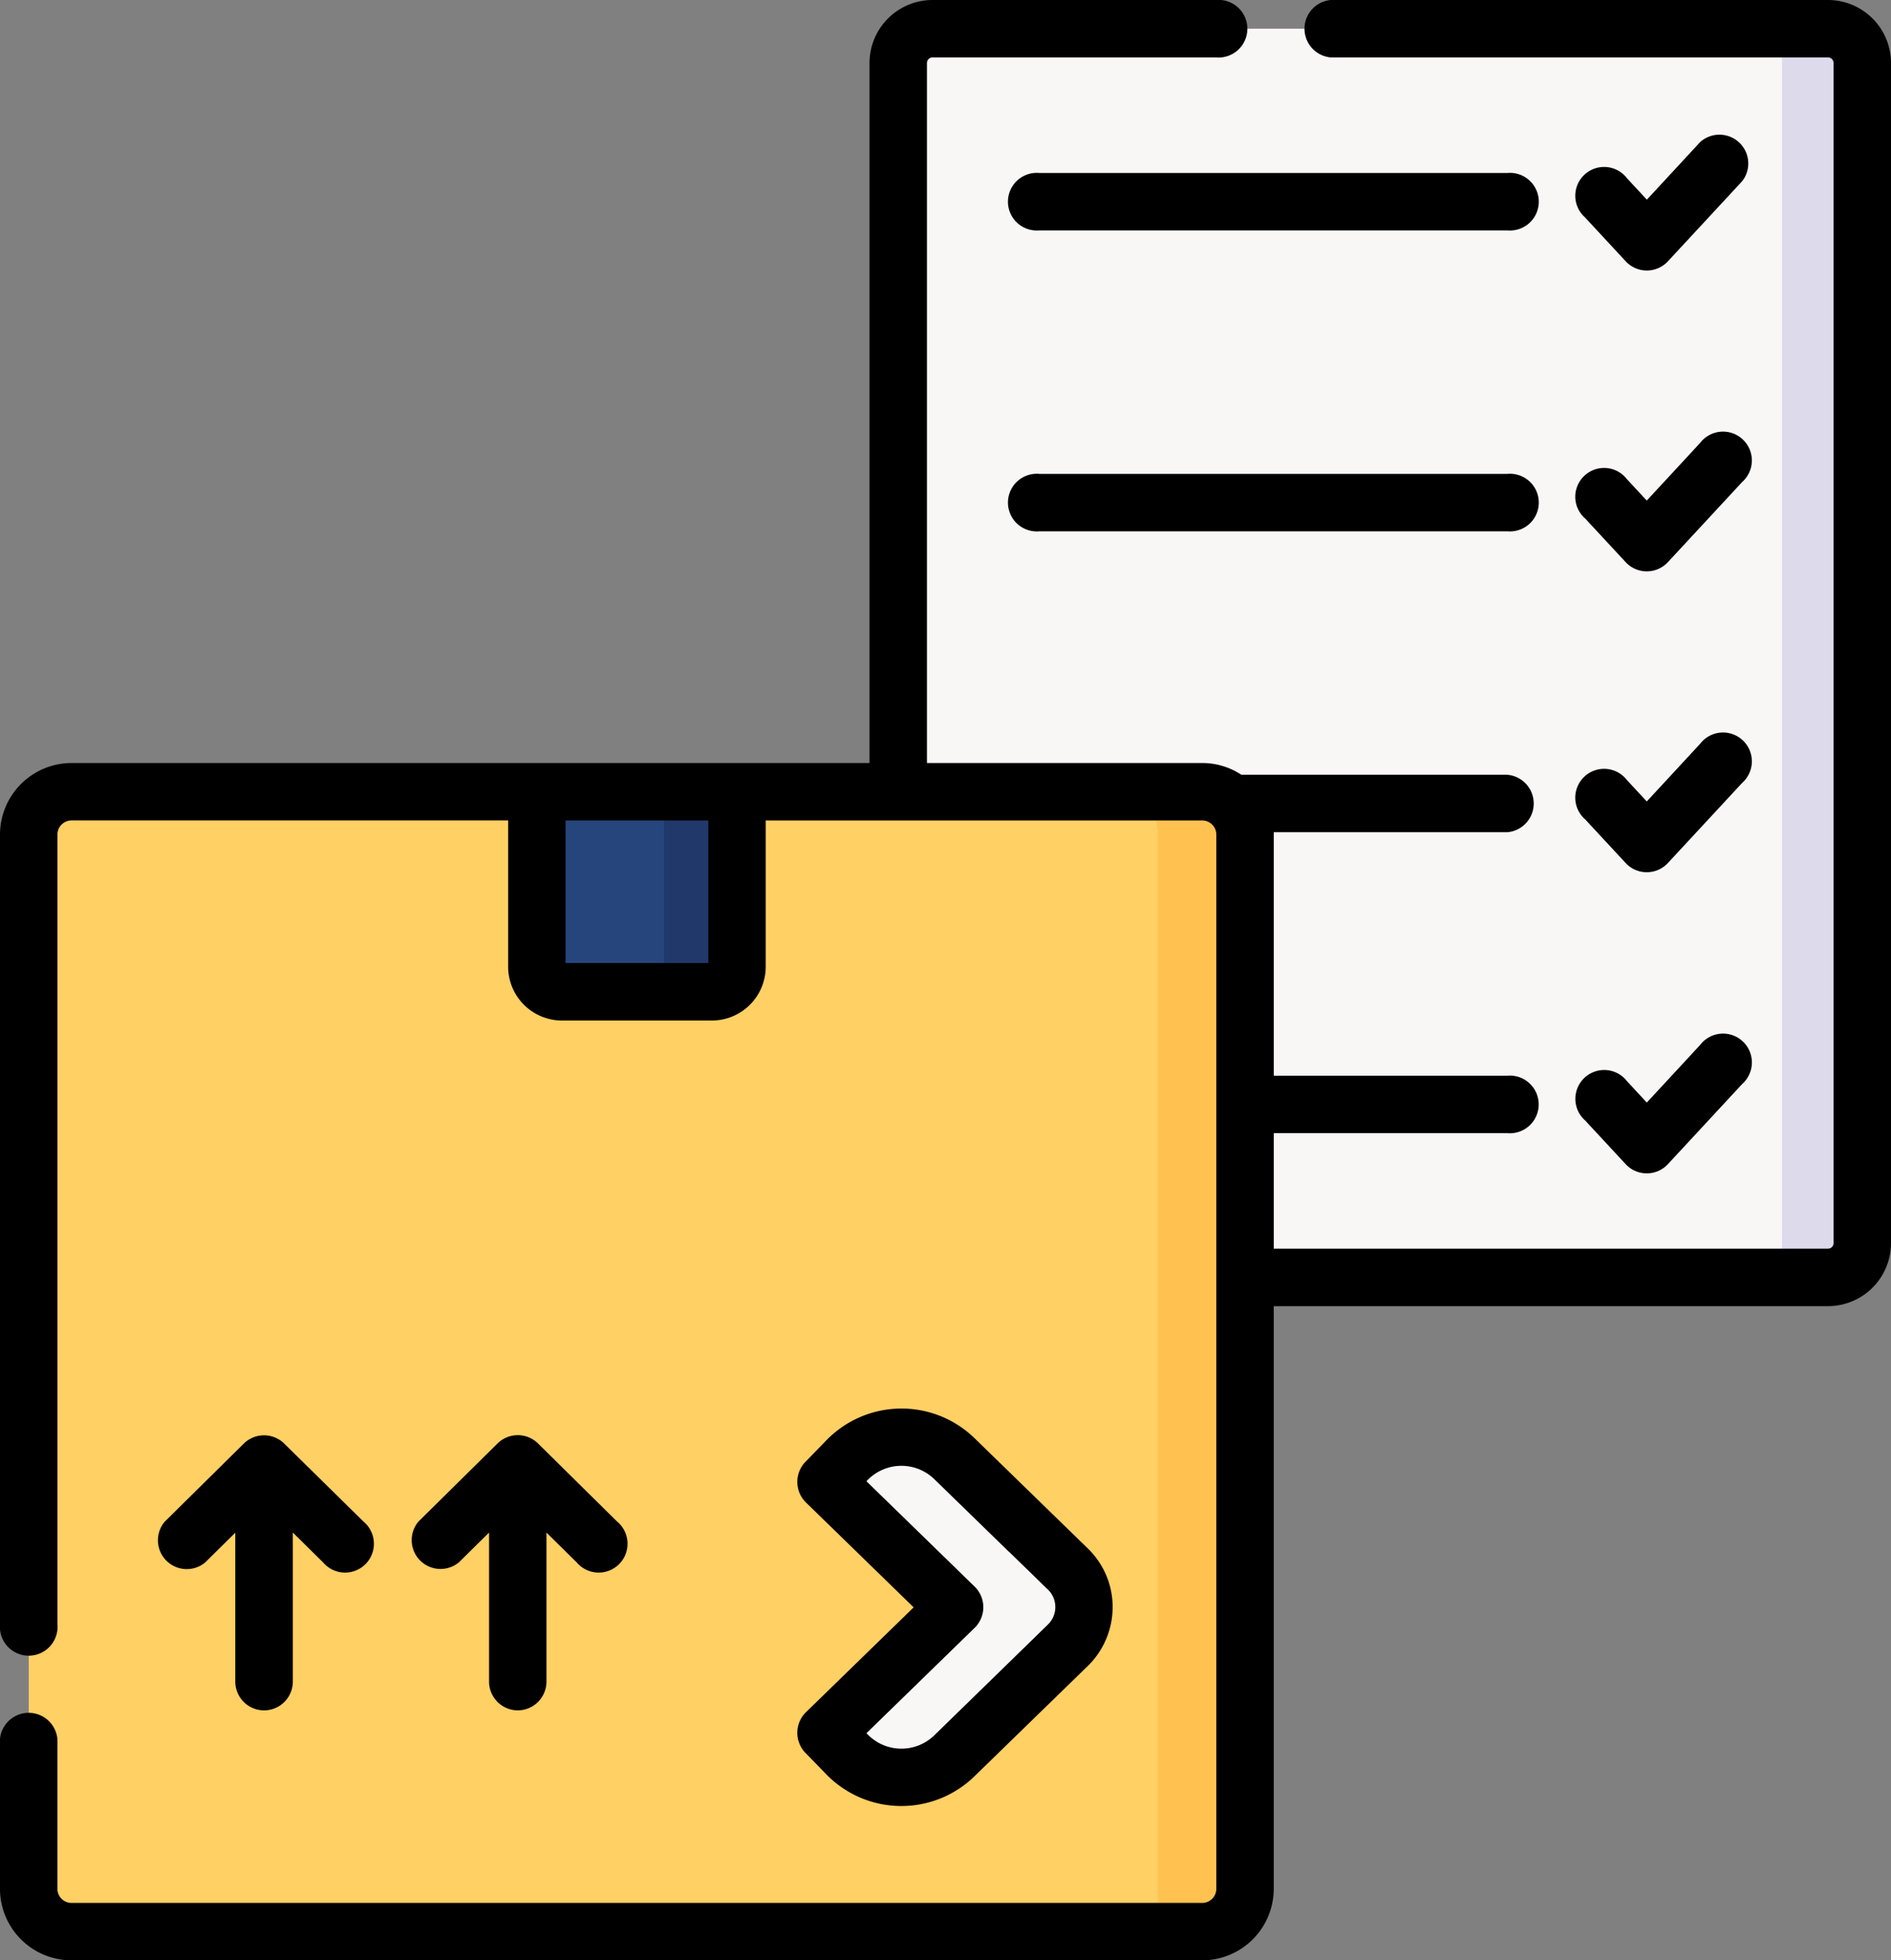
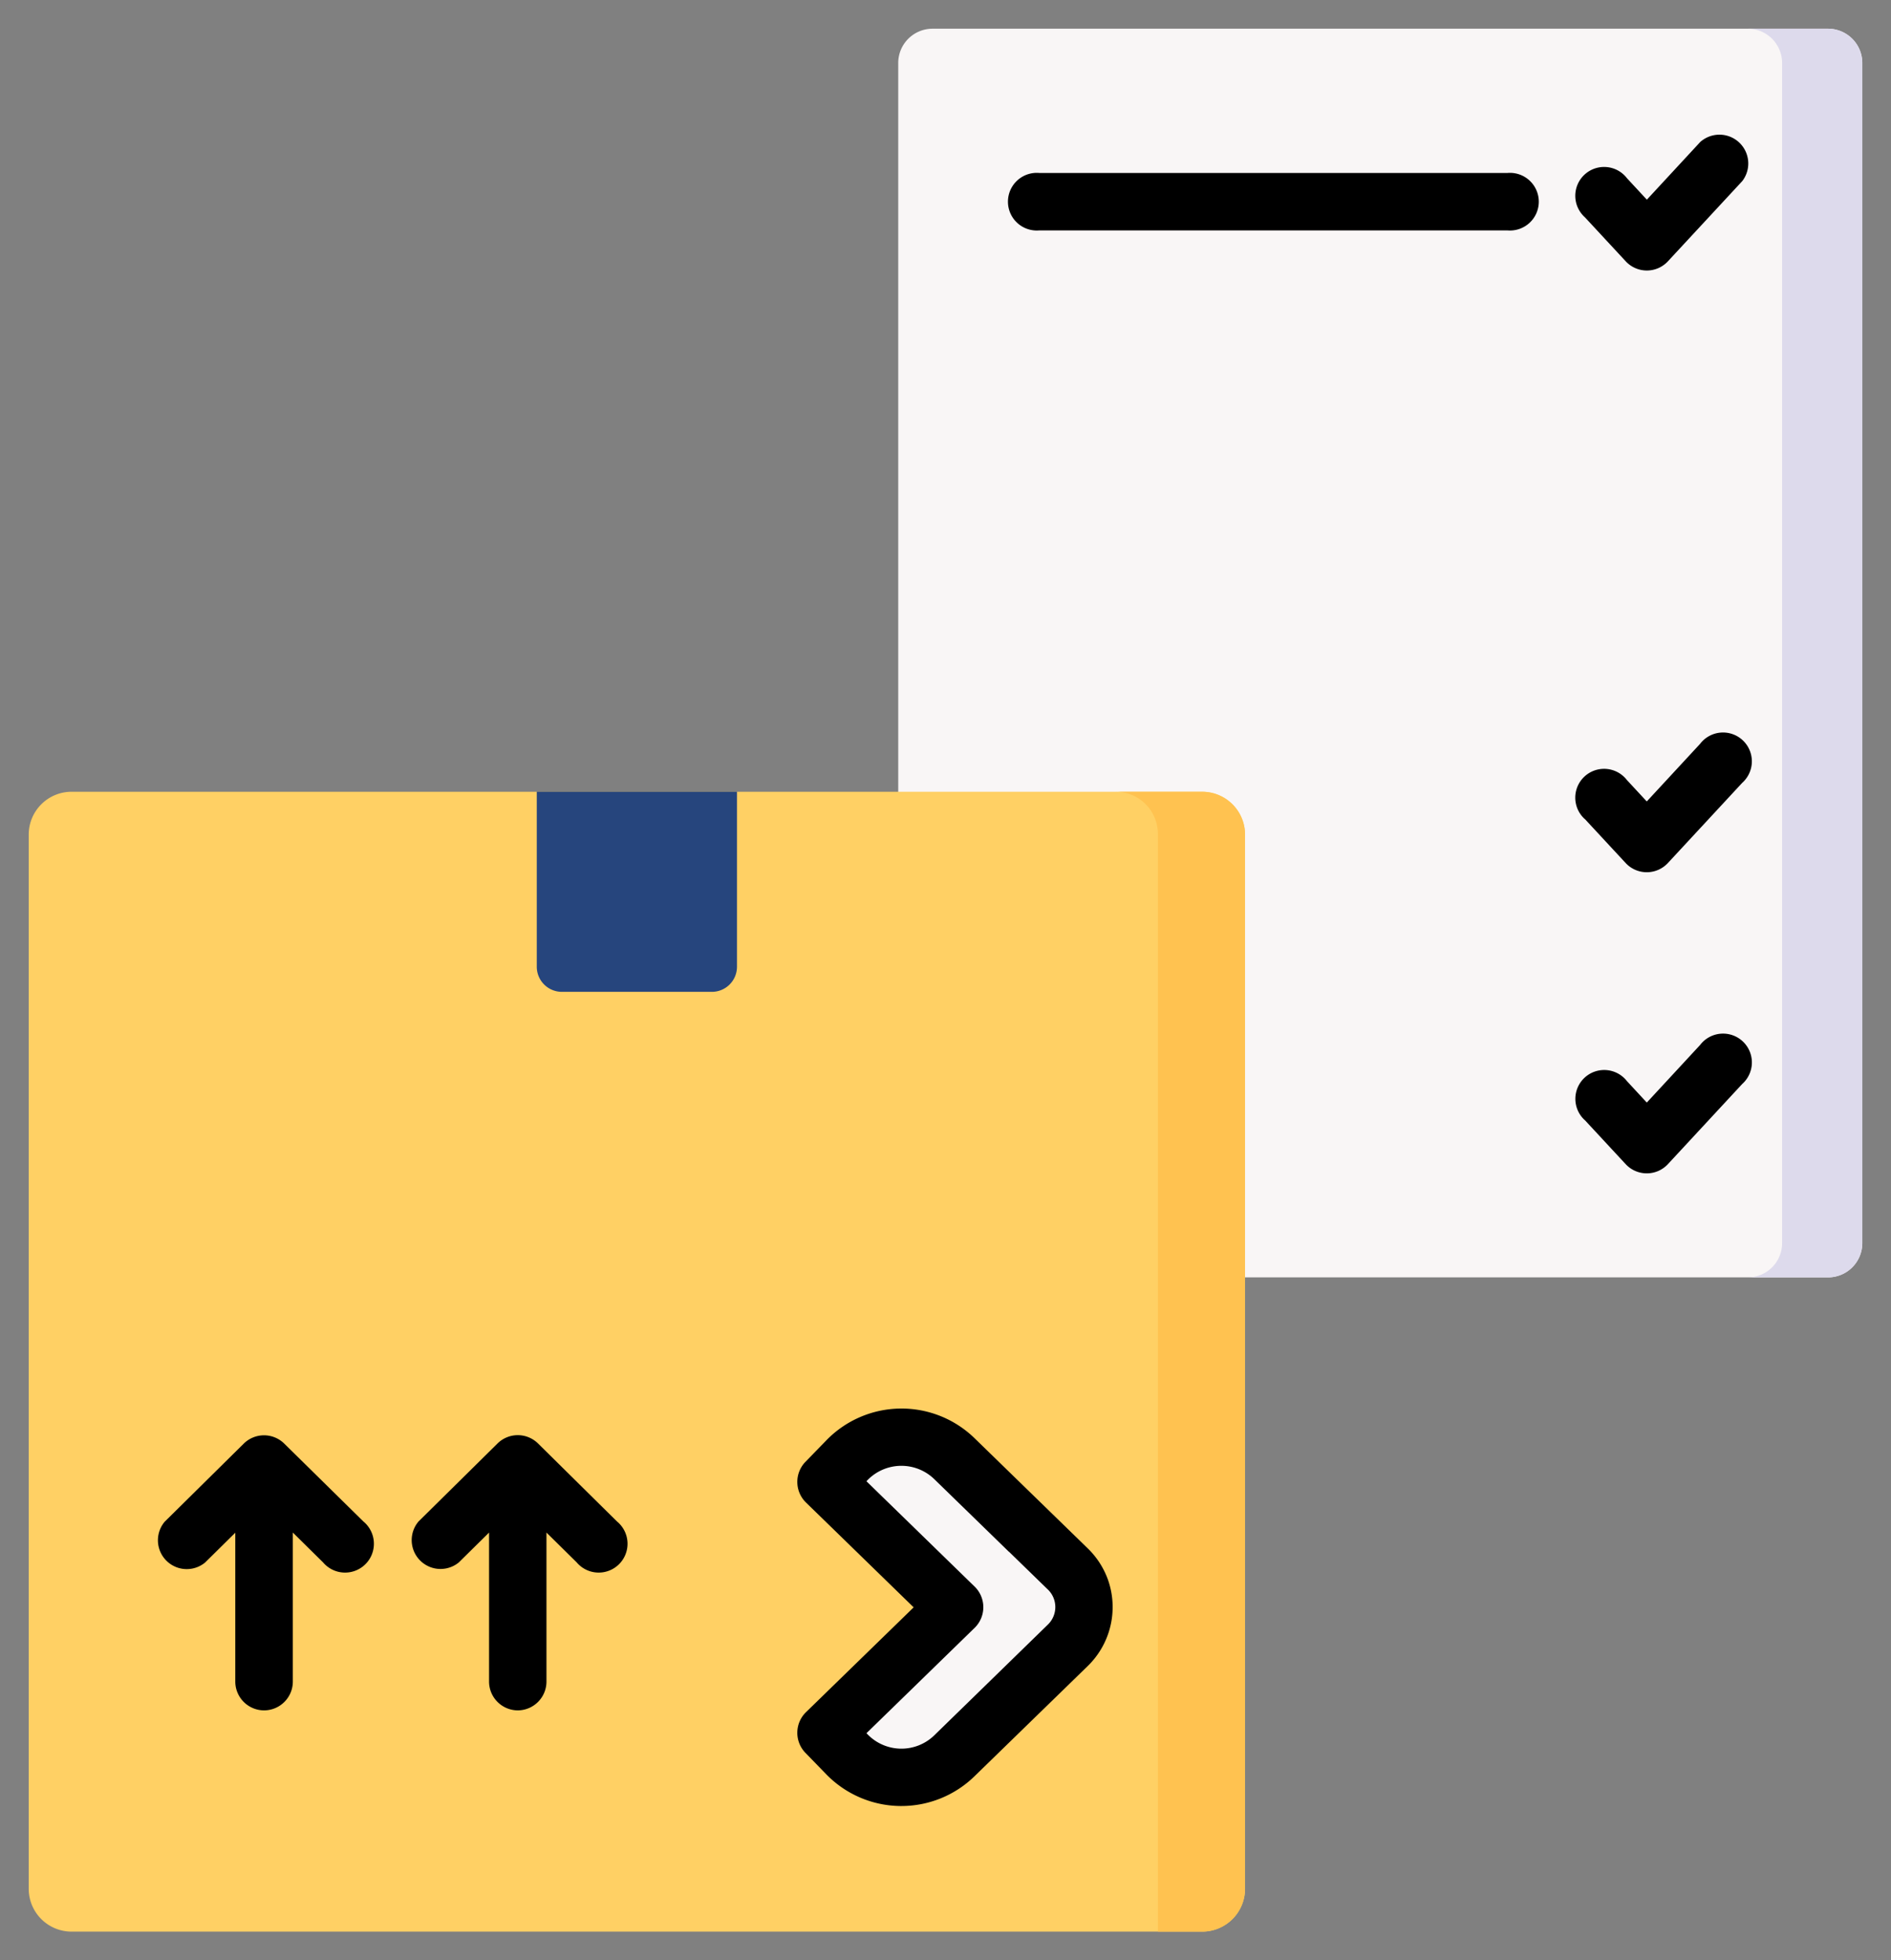
<svg xmlns="http://www.w3.org/2000/svg" id="order" width="65.589" height="67.988" viewBox="0 0 65.589 67.988">
  <rect x="0" y="0" width="65.589" height="67.988" fill="#808080" stroke="none" />
  <path id="Path_938" data-name="Path 938" d="M275.905,50.806h-31.06a1.189,1.189,0,0,1-1.189-1.189V8.689A1.189,1.189,0,0,1,244.845,7.5h31.06a1.189,1.189,0,0,1,1.189,1.189V49.617A1.189,1.189,0,0,1,275.905,50.806Z" transform="translate(-212.501 -6.504)" fill="#f9f6f6" />
  <path id="Path_939" data-name="Path 939" d="M468.349,7.5h-2.782a1.189,1.189,0,0,1,1.189,1.189V49.617a1.189,1.189,0,0,1-1.189,1.189h2.782a1.189,1.189,0,0,0,1.189-1.189V8.689A1.189,1.189,0,0,0,468.349,7.5Z" transform="translate(-404.944 -6.504)" fill="#dddaec" />
  <path id="Path_940" data-name="Path 940" d="M57.234,246.32H18.018a1.486,1.486,0,0,1-1.486-1.486v-36.56a1.486,1.486,0,0,1,1.486-1.486H57.234a1.486,1.486,0,0,1,1.486,1.486v36.56A1.486,1.486,0,0,1,57.234,246.32Z" transform="translate(-15.536 -179.328)" fill="#ffd064" />
  <path id="Path_941" data-name="Path 941" d="M300.466,206.787a1.462,1.462,0,0,1,1.462,1.462V246.32h1.537a1.486,1.486,0,0,0,1.486-1.486v-36.56a1.486,1.486,0,0,0-1.486-1.486Z" transform="translate(-261.767 -179.328)" fill="#ffc250" />
  <g id="Group_562" data-name="Group 562" transform="translate(28.644 49.841)">
    <path id="Path_942" data-name="Path 942" d="M225.474,386.345l-.734-.754,4.469-4.35-4.469-4.35.734-.754a2.633,2.633,0,0,1,3.724-.05l3.917,3.812a1.891,1.891,0,0,1,.465.7,1.846,1.846,0,0,1-.443,1.962L229.2,386.4A2.633,2.633,0,0,1,225.474,386.345Z" transform="translate(-224.74 -375.341)" fill="#f9f6f6" />
  </g>
  <path id="Path_943" data-name="Path 943" d="M155.327,213.727h-5.2a.871.871,0,0,1-.871-.871v-6.069H156.2v6.069A.871.871,0,0,1,155.327,213.727Z" transform="translate(-130.638 -179.328)" fill="#26457d" />
-   <path id="Path_944" data-name="Path 944" d="M176.777,206.787v6.069a.871.871,0,0,1-.871.871h2.53a.871.871,0,0,0,.871-.871v-6.069Z" transform="translate(-153.747 -179.328)" fill="#21386b" />
  <g id="Group_563" data-name="Group 563" transform="translate(0 0)">
    <path id="Path_945" data-name="Path 945" d="M290.242,45.175H274.009a1,1,0,1,0,0,1.992h16.233a1,1,0,1,0,0-1.992Z" transform="translate(-237.959 -39.176)" />
    <path id="Path_946" data-name="Path 946" d="M423.4,39.468a1,1,0,0,0,.73-.319l2.581-2.784a1,1,0,0,0-1.46-1.354l-1.851,2-.689-.743a1,1,0,1,0-1.46,1.354l1.42,1.531A1,1,0,0,0,423.4,39.468Z" transform="translate(-366.279 -30.086)" />
-     <path id="Path_947" data-name="Path 947" d="M290.242,123.768H274.009a1,1,0,1,0,0,1.992h16.233a1,1,0,1,0,0-1.992Z" transform="translate(-237.959 -107.333)" />
-     <path id="Path_948" data-name="Path 948" d="M421.247,116.21l1.42,1.531a1,1,0,0,0,1.46,0l2.581-2.784a1,1,0,1,0-1.46-1.354l-1.851,2-.689-.743a1,1,0,1,0-1.46,1.355Z" transform="translate(-366.279 -98.242)" />
    <path id="Path_949" data-name="Path 949" d="M421.247,194.8l1.42,1.531a1,1,0,0,0,1.46,0l2.581-2.784a1,1,0,1,0-1.46-1.354l-1.851,2-.689-.743a1,1,0,1,0-1.46,1.355Z" transform="translate(-366.279 -166.397)" />
    <path id="Path_950" data-name="Path 950" d="M421.247,273.4l1.42,1.531a1,1,0,0,0,1.461,0l2.581-2.784a1,1,0,1,0-1.46-1.354l-1.851,2-.689-.744a1,1,0,1,0-1.461,1.355Z" transform="translate(-366.279 -234.554)" />
    <path id="Path_951" data-name="Path 951" d="M53.6,384.409a1,1,0,0,0,1-1v-5.167l1.048,1.034a1,1,0,1,0,1.4-1.417L54.3,375.155a1,1,0,0,0-1.4,0l-2.743,2.709a1,1,0,0,0,1.4,1.417l1.047-1.034v5.167A1,1,0,0,0,53.6,384.409Z" transform="translate(-44.443 -325.09)" />
    <path id="Path_952" data-name="Path 952" d="M119.8,384.409a1,1,0,0,0,1-1v-5.167l1.048,1.034a1,1,0,1,0,1.4-1.417l-2.743-2.709a1,1,0,0,0-1.4,0l-2.743,2.709a1,1,0,0,0,1.4,1.417l1.047-1.034v5.167a1,1,0,0,0,1,1Z" transform="translate(-101.846 -325.09)" />
    <path id="Path_953" data-name="Path 953" d="M217.522,379.792l.733.754a3.633,3.633,0,0,0,5.132.069l3.939-3.834a2.852,2.852,0,0,0,.685-3.016h0a2.861,2.861,0,0,0-.706-1.073l-1.273-1.239,0,0-2.64-2.569a3.633,3.633,0,0,0-5.132.069l-.733.754a1,1,0,0,0,.019,1.408l3.736,3.637-3.736,3.637A1,1,0,0,0,217.522,379.792Zm5.877-4.331a1,1,0,0,0,0-1.427l-3.755-3.656.039-.04a1.639,1.639,0,0,1,2.316-.031l2.589,2.52.005,0,1.323,1.287a.845.845,0,0,1,.022,1.235L222,379.188a1.636,1.636,0,0,1-2.316-.031l-.039-.04Z" transform="translate(-189.592 -319.006)" />
-     <path id="Path_954" data-name="Path 954" d="M72.436,0H55.189a1,1,0,0,0,0,1.992H72.436a.193.193,0,0,1,.193.193V43.113a.193.193,0,0,1-.193.193H53.212V39.3h8.1a1,1,0,1,0,0-1.992h-8.1V28.945c0-.028,0-.055,0-.082h8.106a1,1,0,0,0,0-1.992H52.09a2.466,2.466,0,0,0-1.36-.408H41.183V2.185a.193.193,0,0,1,.193-.193h9.831a1,1,0,1,0,0-1.992H41.376a2.187,2.187,0,0,0-2.185,2.185V26.463H11.514a2.485,2.485,0,0,0-2.482,2.482V56.333a1,1,0,1,0,1.992,0V28.945a.491.491,0,0,1,.491-.491H26.657v5.073a1.869,1.869,0,0,0,1.867,1.867h5.2a1.869,1.869,0,0,0,1.867-1.867V28.455H50.73a.491.491,0,0,1,.49.491v36.56a.491.491,0,0,1-.49.491H11.514a.491.491,0,0,1-.491-.491V60.315a1,1,0,0,0-1.992,0v5.191a2.485,2.485,0,0,0,2.482,2.482H50.73a2.485,2.485,0,0,0,2.482-2.482V45.3H72.436a2.187,2.187,0,0,0,2.185-2.185V2.185A2.187,2.187,0,0,0,72.436,0ZM33.6,33.4H28.648V28.455H33.6Z" transform="translate(-9.032 0)" />
  </g>
</svg>